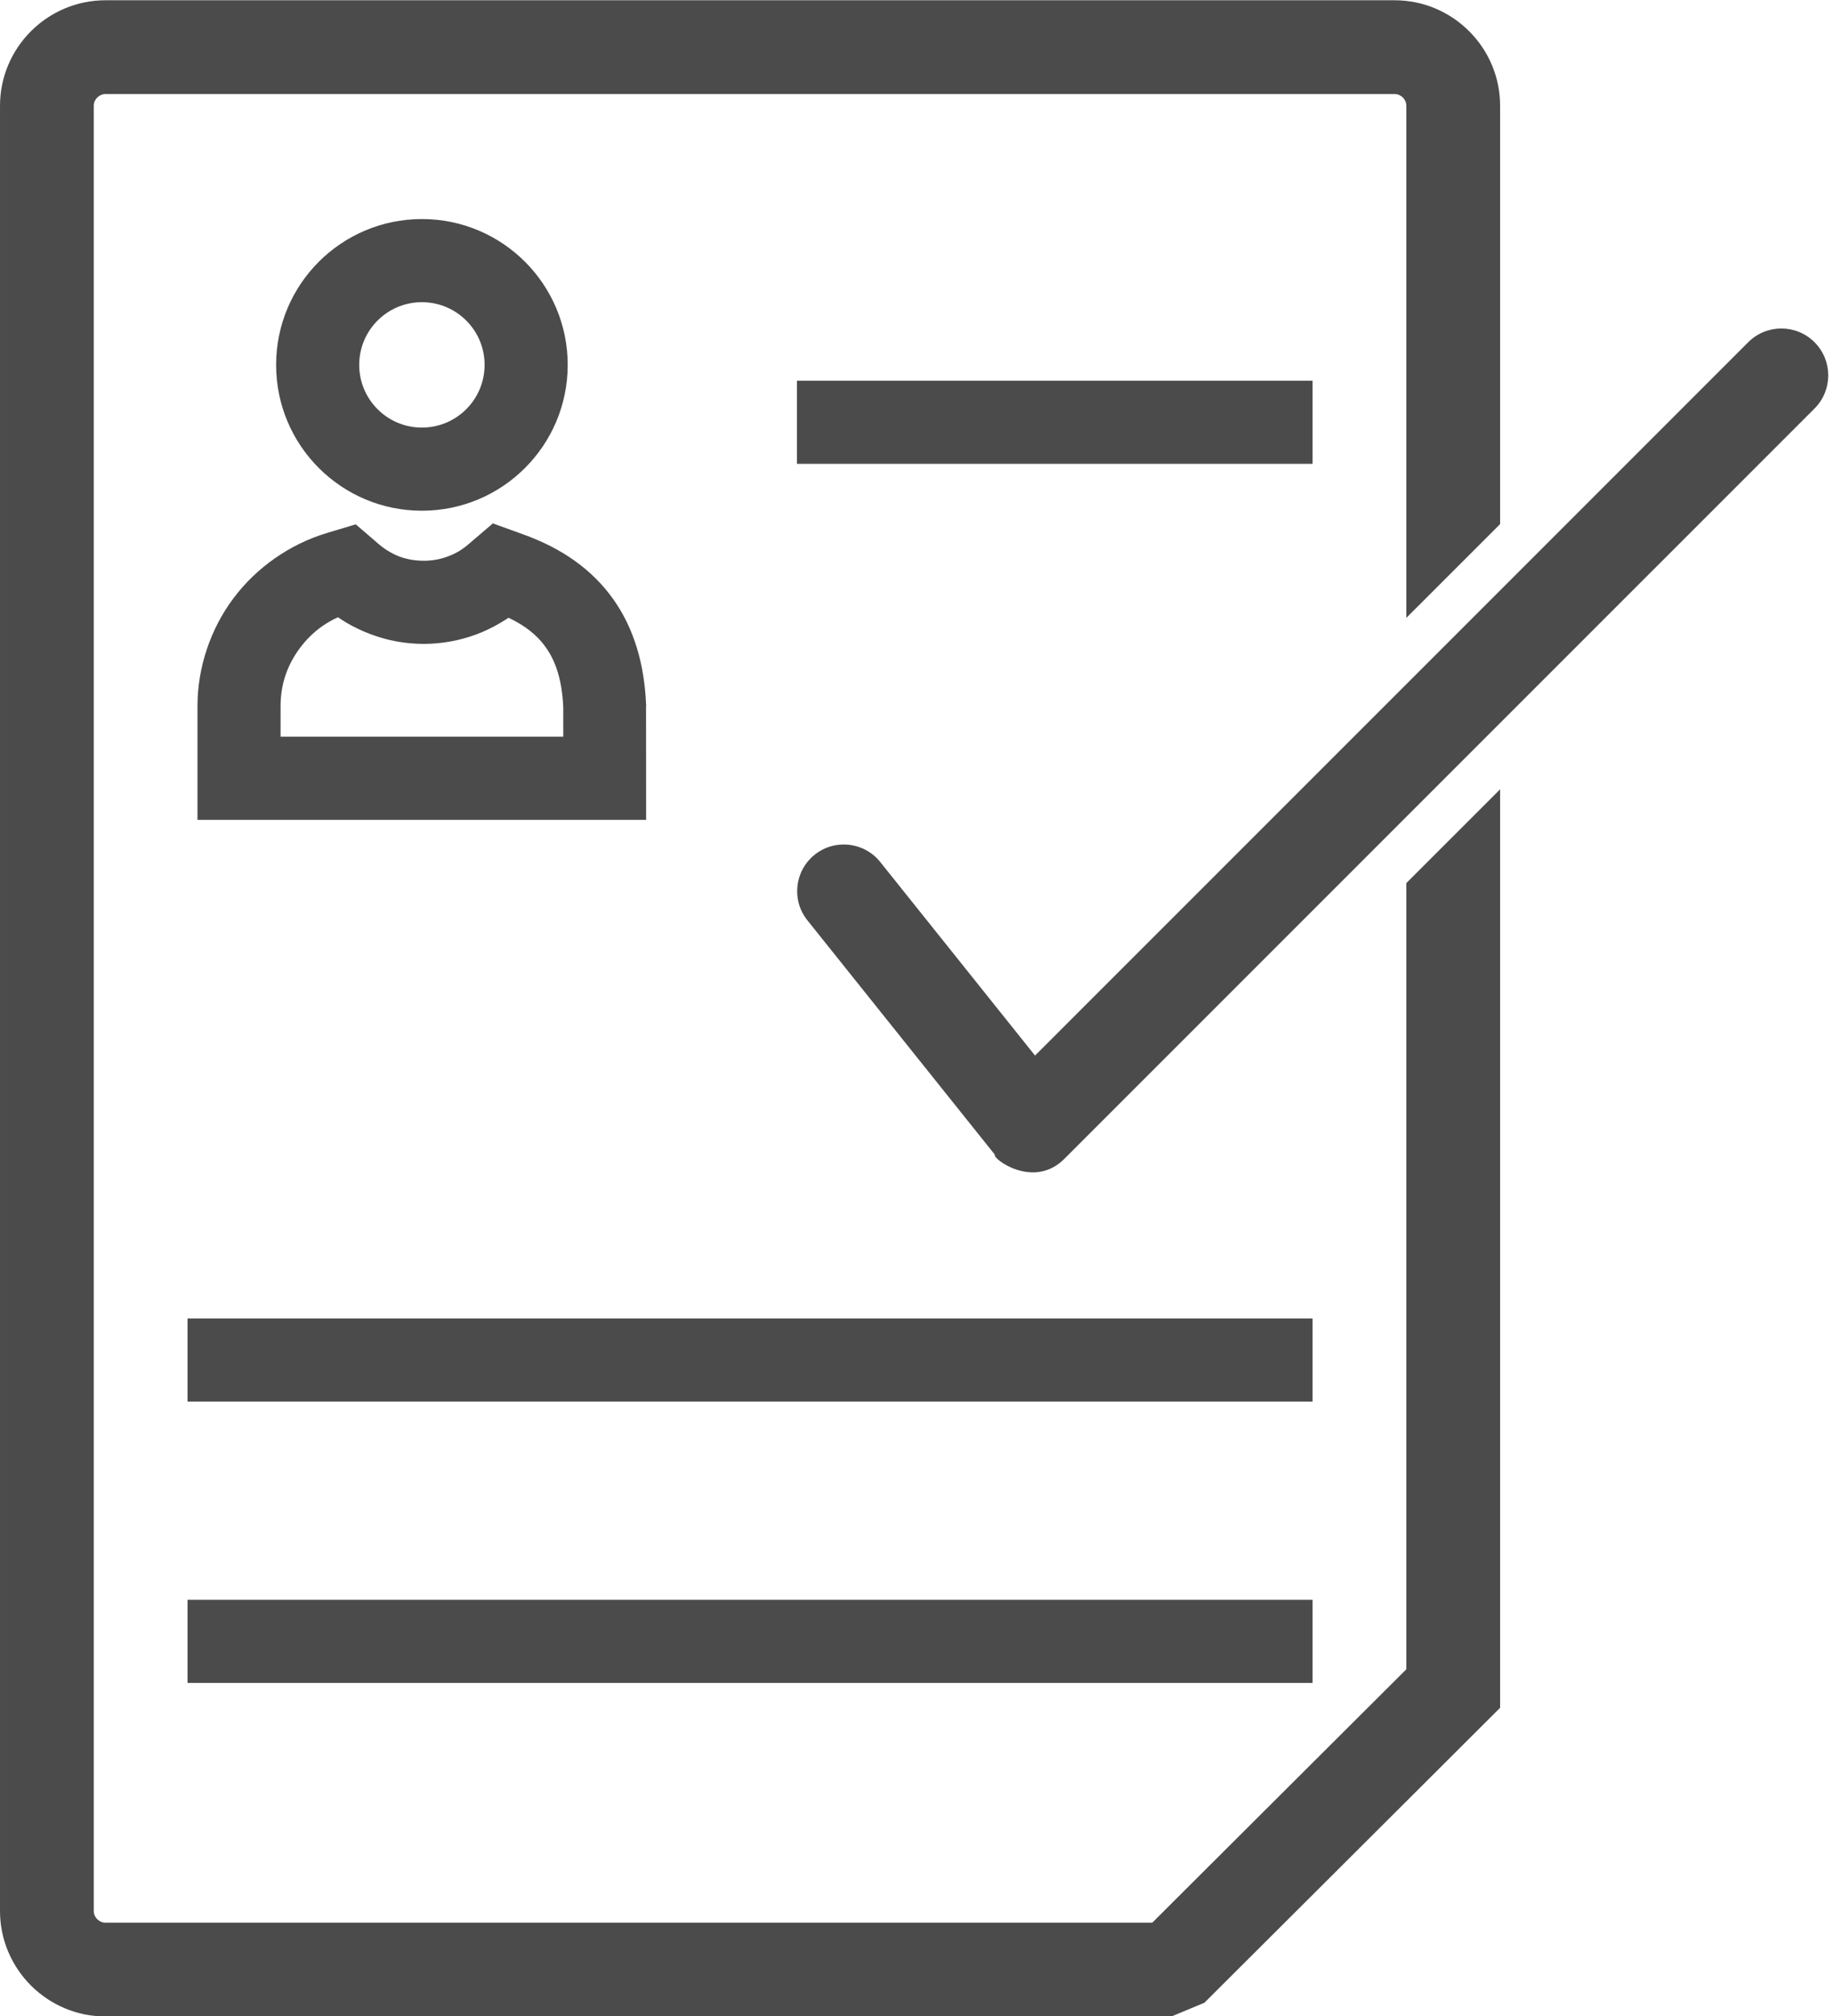
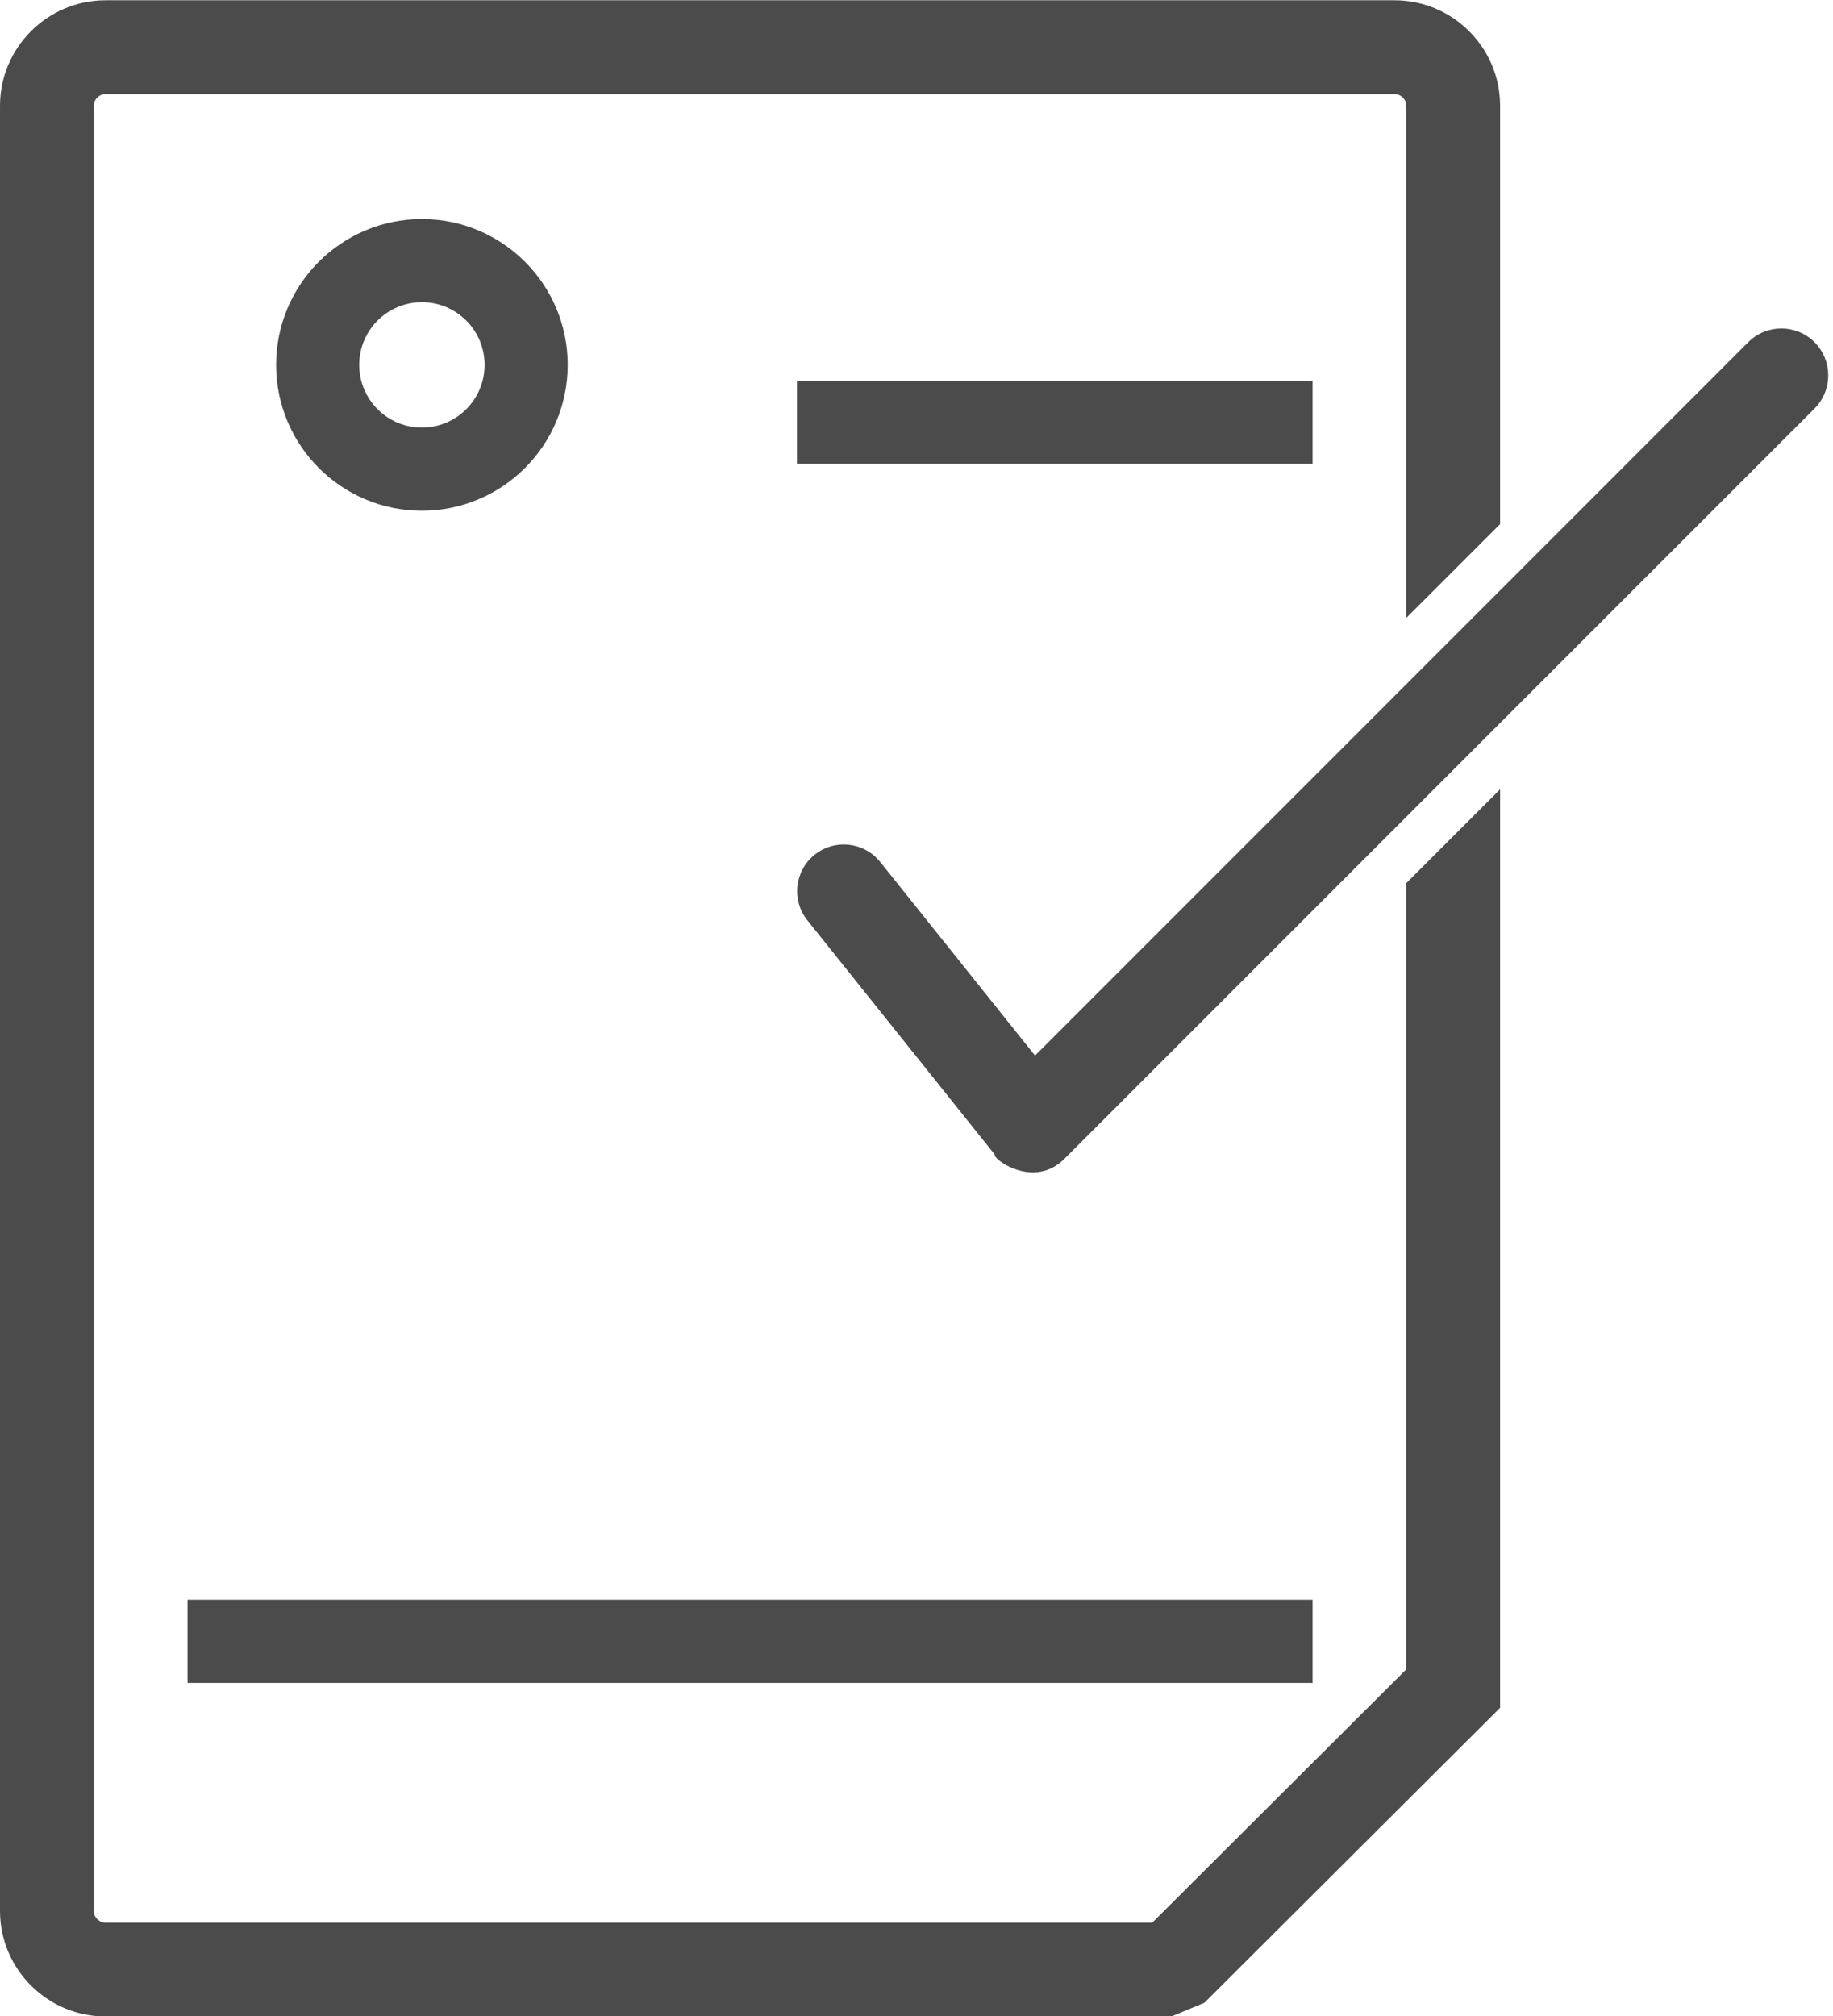
<svg xmlns="http://www.w3.org/2000/svg" fill="#000000" height="372.6" preserveAspectRatio="xMidYMid meet" version="1" viewBox="76.8 59.9 338.8 372.6" width="338.8" zoomAndPan="magnify">
  <g fill="#4b4b4b" id="change1_1">
    <path d="M 96.297 59.949 L 334.574 59.949 C 339.945 59.949 344.82 62.141 348.348 65.672 C 351.879 69.199 354.07 74.074 354.07 79.445 L 354.07 156.75 L 336.738 174.078 L 336.738 79.445 C 336.738 78.859 336.492 78.32 336.098 77.922 C 335.699 77.527 335.16 77.281 334.574 77.281 L 96.297 77.281 C 95.707 77.281 95.168 77.527 94.773 77.922 C 94.375 78.32 94.129 78.859 94.129 79.445 L 94.129 413.035 C 94.129 413.621 94.375 414.16 94.773 414.559 C 95.168 414.953 95.707 415.199 96.297 415.199 L 289.777 415.199 L 336.738 368.371 L 336.738 223.09 L 354.07 205.762 L 354.07 375.492 L 351.496 378.059 L 299.418 429.992 L 293.324 432.531 L 96.297 432.531 C 90.926 432.531 86.051 430.34 82.52 426.809 C 78.992 423.281 76.801 418.406 76.801 413.035 L 76.801 79.445 C 76.801 74.074 78.992 69.199 82.52 65.672 C 86.051 62.141 90.926 59.949 96.297 59.949" fill="inherit" />
    <path d="M 154.781 138.914 C 157.98 138.914 160.879 137.617 162.977 135.523 C 165.07 133.426 166.371 130.527 166.371 127.328 C 166.371 124.129 165.074 121.23 162.977 119.137 C 160.879 117.039 157.98 115.742 154.781 115.742 C 151.582 115.742 148.684 117.039 146.59 119.133 C 144.492 121.23 143.195 124.129 143.195 127.328 C 143.195 130.527 144.492 133.426 146.59 135.523 C 148.684 137.621 151.582 138.914 154.781 138.914 Z M 173.836 146.383 C 168.957 151.258 162.223 154.277 154.781 154.277 C 147.344 154.277 140.605 151.262 135.727 146.383 C 130.852 141.508 127.836 134.77 127.836 127.328 C 127.836 119.887 130.852 113.152 135.727 108.273 C 140.605 103.398 147.34 100.379 154.781 100.379 C 162.223 100.379 168.961 103.398 173.836 108.273 C 178.715 113.152 181.73 119.891 181.73 127.328 C 181.73 134.766 178.715 141.504 173.836 146.383" fill="inherit" />
-     <path d="M 123.578 211.402 L 113.301 211.402 L 113.301 190.379 C 113.301 186.789 113.902 183.258 115.027 179.887 C 116.172 176.453 117.84 173.273 119.941 170.469 C 122.039 167.66 124.625 165.16 127.613 163.066 C 130.523 161.035 133.746 159.445 137.203 158.402 L 138.555 157.996 L 142.551 156.793 L 145.727 159.523 L 146.801 160.449 C 147.379 160.949 148.004 161.395 148.672 161.789 C 149.371 162.203 150.051 162.535 150.699 162.777 C 151.305 163 152.012 163.184 152.812 163.328 C 153.547 163.457 154.312 163.523 155.109 163.523 C 155.895 163.523 156.652 163.457 157.383 163.328 C 158.121 163.195 158.84 163.004 159.527 162.746 C 160.273 162.469 160.953 162.152 161.547 161.805 C 162.16 161.445 162.77 161.004 163.371 160.492 L 164.516 159.512 L 167.895 156.625 L 172.078 158.133 L 173.492 158.645 C 177.09 159.941 180.227 161.539 182.938 163.465 C 185.797 165.492 188.184 167.867 190.141 170.613 C 192.062 173.316 193.516 176.328 194.531 179.672 C 195.492 182.844 196.043 186.258 196.211 189.938 L 196.242 190.27 L 196.242 190.379 L 196.211 190.379 L 196.219 201.121 L 196.219 203.723 L 196.227 211.402 Z M 128.66 190.379 L 128.66 196.039 L 180.914 196.039 L 180.91 190.598 L 180.902 190.379 L 180.883 190.379 L 180.883 190.27 L 180.895 190.27 C 180.77 187.969 180.441 185.922 179.891 184.113 C 179.371 182.398 178.633 180.859 177.66 179.492 C 176.707 178.156 175.512 176.977 174.059 175.941 C 173.082 175.254 171.996 174.625 170.793 174.059 C 170.301 174.387 169.801 174.703 169.285 175.004 C 167.805 175.875 166.305 176.594 164.805 177.148 C 163.254 177.723 161.652 178.156 160.023 178.449 C 158.402 178.738 156.758 178.887 155.109 178.887 C 153.449 178.887 151.801 178.738 150.176 178.449 C 148.602 178.168 146.988 177.723 145.359 177.117 C 143.758 176.52 142.258 175.809 140.875 174.992 C 140.332 174.672 139.797 174.328 139.27 173.965 C 138.238 174.434 137.27 174.984 136.375 175.609 C 134.82 176.695 133.426 178.062 132.238 179.648 C 131.062 181.219 130.148 182.941 129.547 184.75 C 128.969 186.48 128.66 188.371 128.66 190.379" fill="inherit" />
    <path d="M 224.098 130.254 L 319.41 130.254 L 319.41 145.613 L 224.098 145.613 L 224.098 130.254" fill="inherit" />
    <path d="M 111.461 355.531 L 319.41 355.531 L 319.41 370.895 L 111.461 370.895 L 111.461 355.531" fill="inherit" />
-     <path d="M 111.461 303.547 L 319.41 303.547 L 319.41 318.906 L 111.461 318.906 L 111.461 303.547" fill="inherit" />
    <path d="M 239.5 219.195 C 236.527 215.477 231.102 214.871 227.383 217.844 C 223.664 220.816 223.055 226.242 226.027 229.961 L 260.688 273.285 C 260.09 273.895 267.879 279.895 273.66 273.918 L 412.184 135.395 C 415.566 132.012 415.566 126.523 412.184 123.141 C 408.801 119.758 403.312 119.758 399.93 123.141 L 268.109 254.961 L 239.5 219.195" fill="inherit" />
  </g>
</svg>